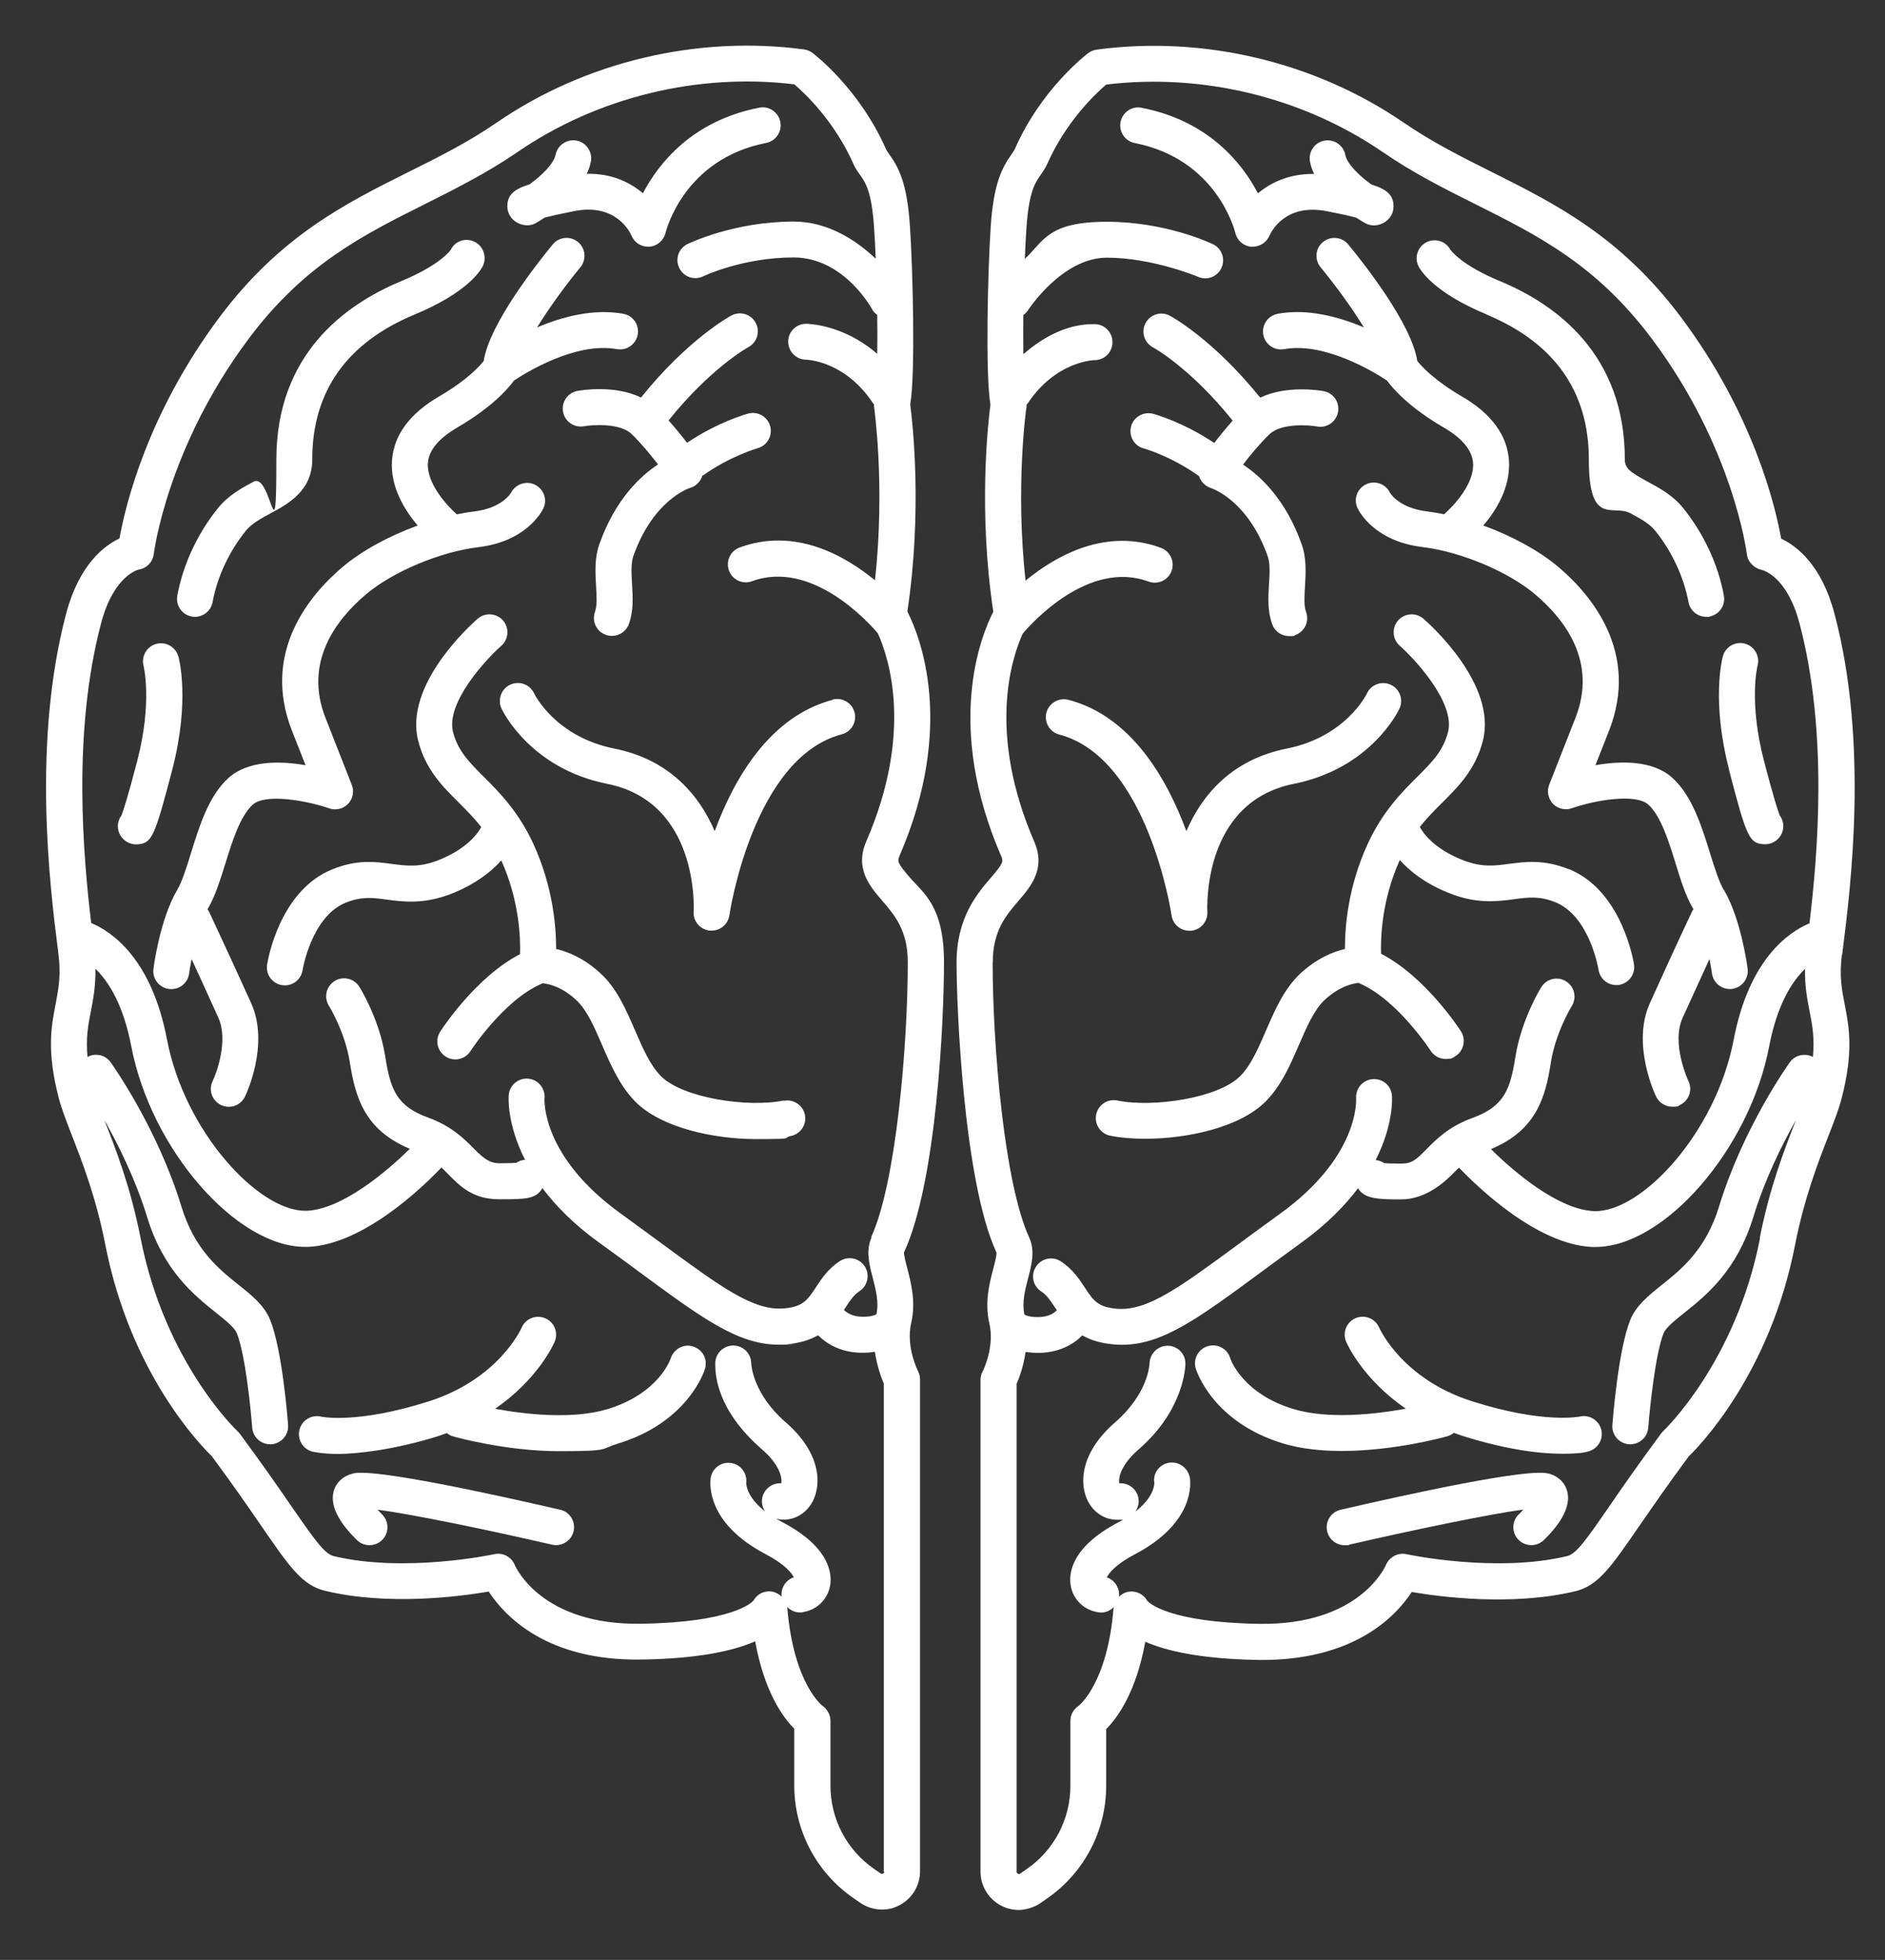
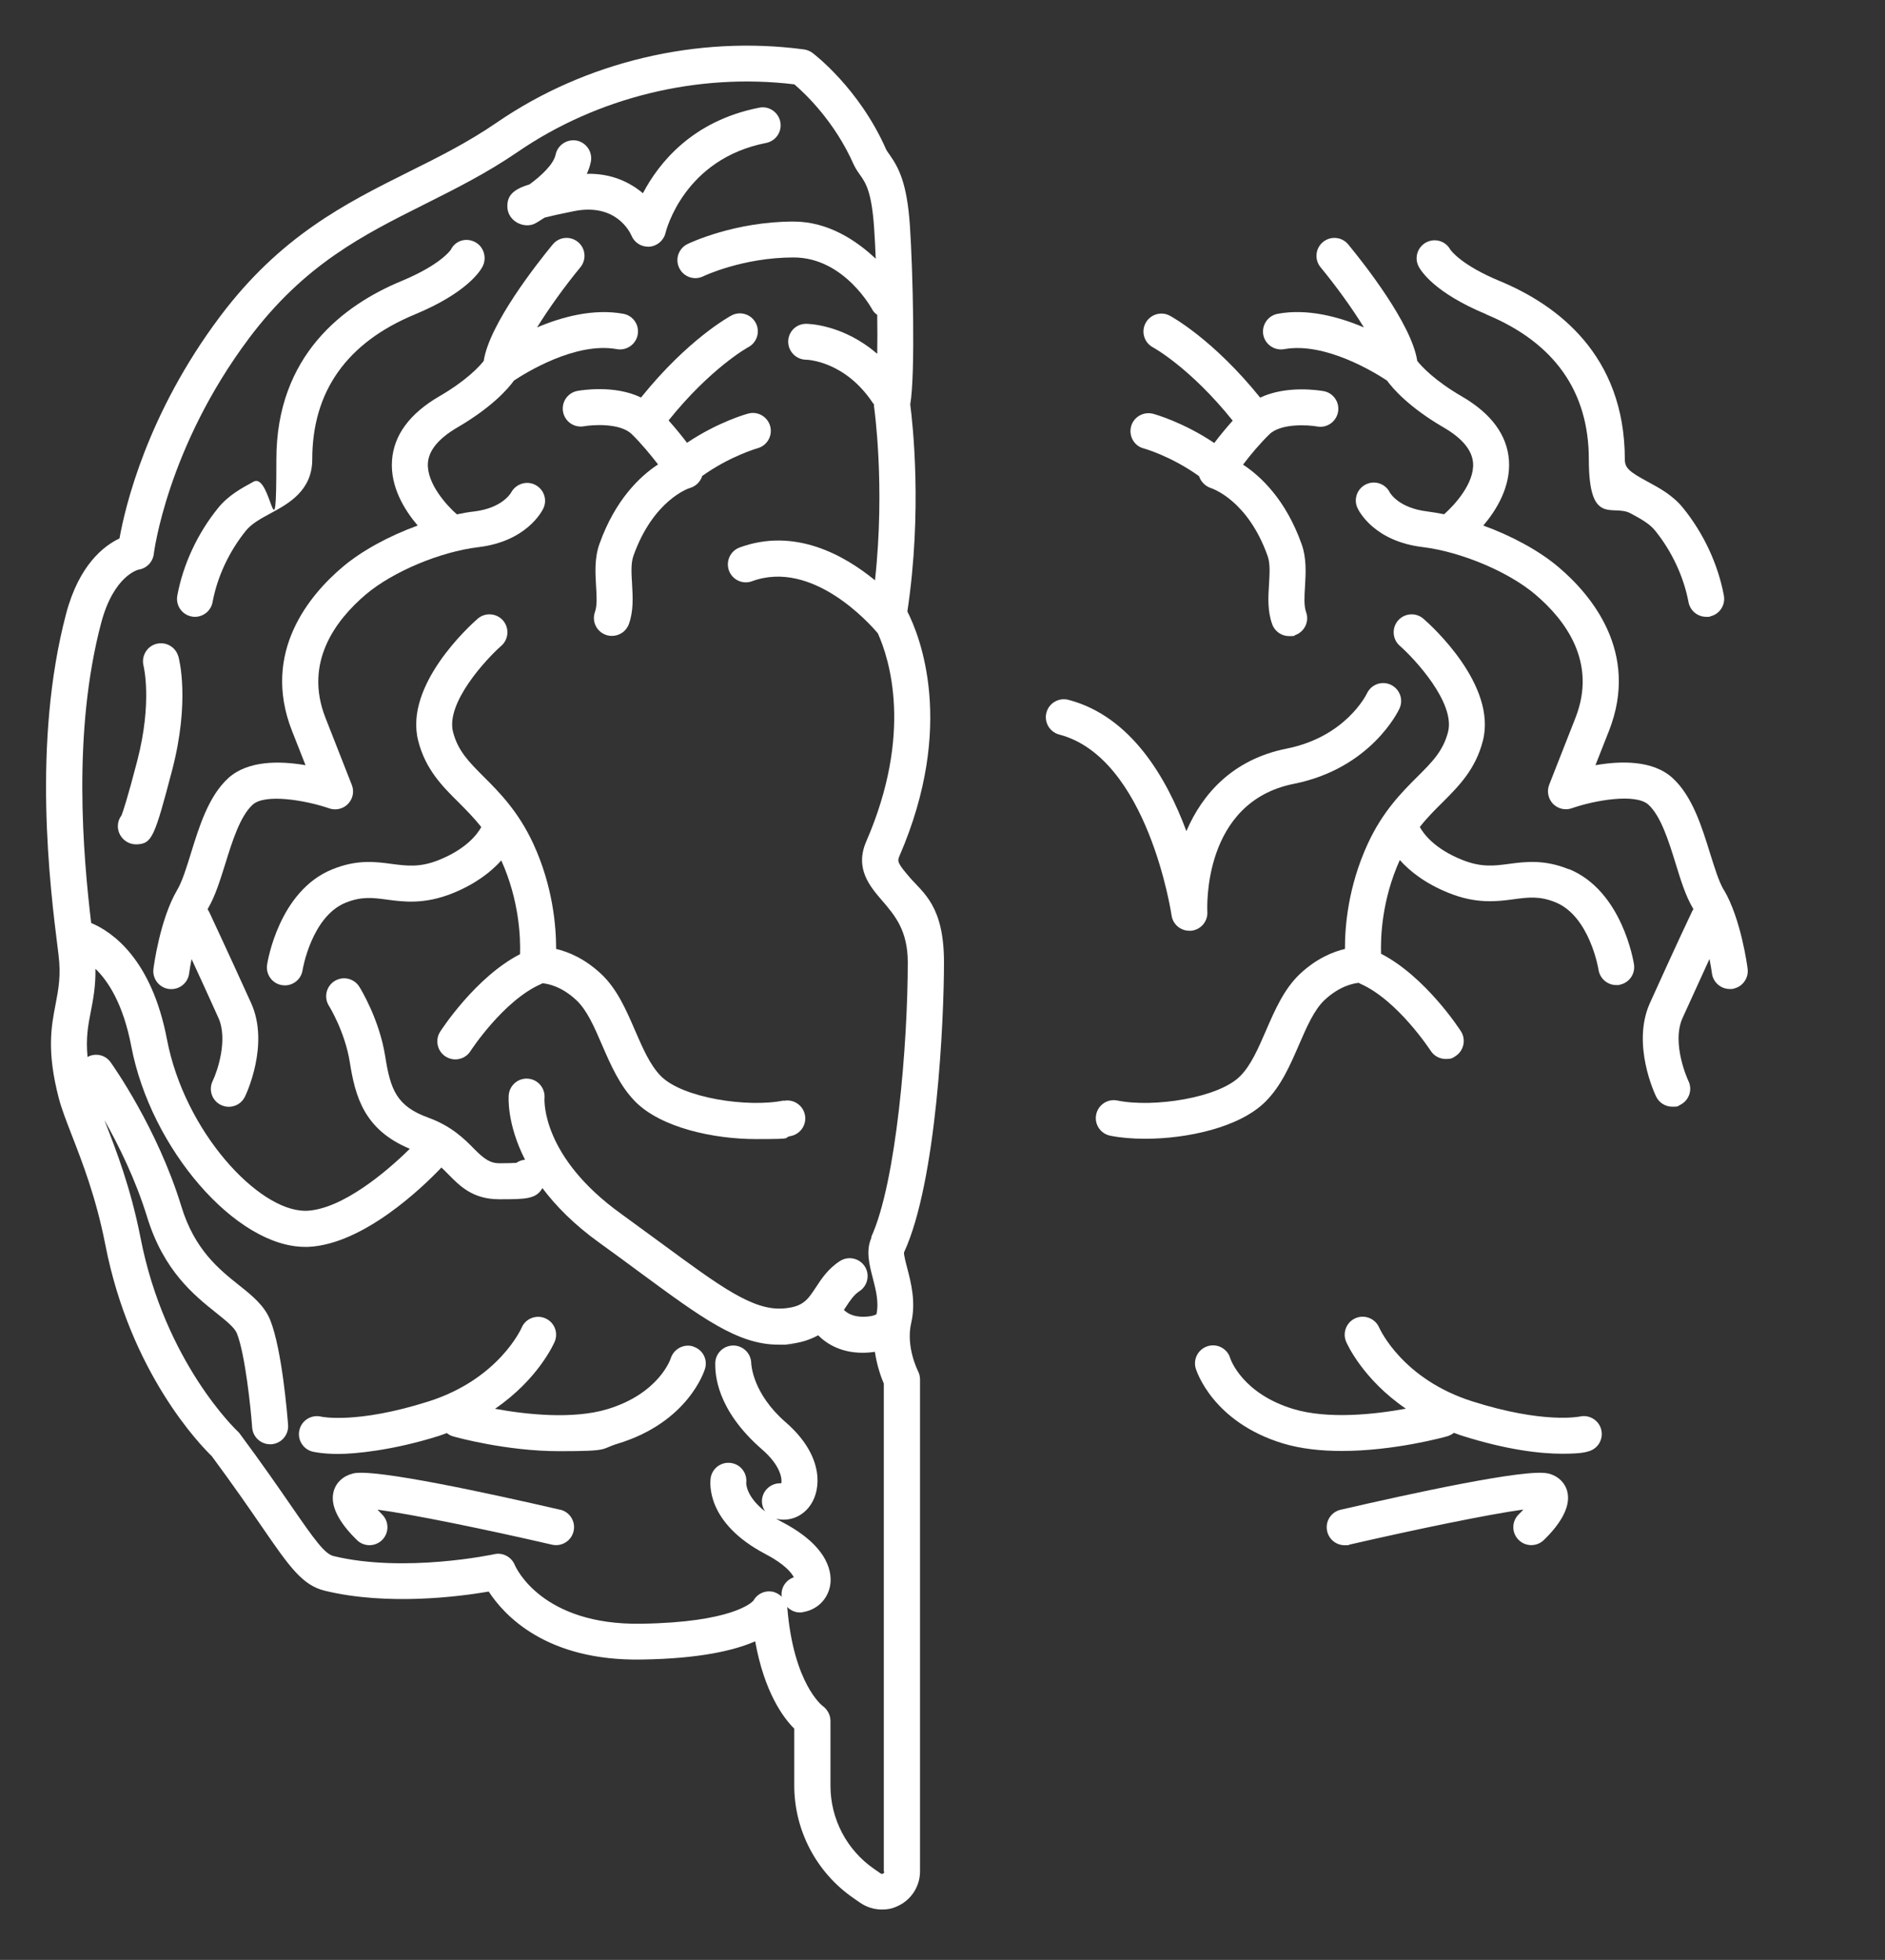
<svg xmlns="http://www.w3.org/2000/svg" id="Layer_1" data-name="Layer 1" version="1.1" viewBox="0 0 1770 1840">
  <rect x="0" y="0" width="1770" height="1840" fill="#333333" stroke="none" />
  <defs>
    <style>
      .cls-1 {
        fill: #fff;
        stroke-width: 0px;
      }
    </style>
  </defs>
  <path class="cls-1" d="M854.2,823.7c-11.7-13.6-11.7-15.2-9.6-20.1,53.2-122.8,18.9-207,7.4-229.5,14.3-94.9,4.9-177.4,2.7-194.4,5-28.6,2.4-128-.3-167.7-2.7-40.4-10.6-54.7-19.2-66.9-1.2-1.7-2.4-3.3-3-4.5-25.1-57.3-67.6-89.7-69.4-91-2.3-1.7-5-2.8-7.9-3.2-100.1-13.4-205.1,11.5-288.2,68.5-27.2,18.7-54.4,32.3-83.2,46.6-59.1,29.5-120.2,60.1-177,135.8-68.5,91.3-89,178.5-94.3,208.2-14.6,6.9-37.9,24.7-50.1,70.6-32.1,121.4-15.1,257.1-7.8,315l.6,4.9c2.5,20.1,0,32.4-2.7,46.8-4,20.6-8.6,43.9,3.1,88.6,2.6,9.8,7,21.1,12.1,34.3,9.6,24.7,22.8,58.4,31.5,102.9,23.5,120.7,89.6,188.5,99.9,198.4,20.4,27.6,35.2,49,47,66.2,26.1,37.9,38.1,55.2,59.5,60.3,59,14.2,126.2,5.4,153.6.7,14.4,22.1,53.9,65.5,143.9,63.8,54.1-.8,86.7-8.5,106.3-17.1,8.6,47.7,26.3,71.7,36.7,82v53.3c0,42.3,20.8,81.8,55.6,105.8l6.2,4.3c6.1,4.2,13.2,6.4,20.4,6.4s11.4-1.4,16.7-4.1c11.8-6.2,19.2-18.4,19.2-31.8v-461.8c0-2.7-.7-5.4-1.9-7.8-.1-.2-11.6-22.7-6.4-45.1,4.6-19.8-.2-37.9-3.6-51.1-1.4-5.3-3.5-13.3-3.1-15.3,30.8-66.7,37.5-219.1,37.5-272.2s-19.4-65-32.3-79.9ZM830.3,1757.1c0,.4,0,1.3-1.1,1.9-1.1.6-1.9,0-2.2-.1l-6.2-4.3c-25.7-17.7-41-46.9-41-78.1v-61c0-5.4-2.9-10.7-7.3-13.9-.3-.2-27.3-20.6-33.2-92,0-.4-.2-.7-.3-1.1,3.1,3.2,7.3,5.3,11.9,5.3s1.6,0,2.3-.2c13.6-1.9,23.9-11.7,26.3-25.1,1.7-9.9.8-35.5-44.8-59.4-2.1-1.1-4.1-2.2-6-3.3,2.4.6,4.8.9,7.1.9,11.2,0,21.6-6.3,27.3-17.2,8.7-16.6,7.3-45.9-25.3-74.2-31-26.9-32.3-53.9-32.4-55.4-.1-9.2-7.6-16.7-16.9-16.7s-16.9,7.6-16.9,16.9.5,42.9,44,80.7c17.2,14.9,19,27.4,18,31.8-7.9-.6-15.5,4.6-17.6,12.6-1.3,5-.2,9.9,2.5,13.8-17.7-13.8-17.8-25.6-17.8-26.9,1.1-9-5.2-17.3-14.2-18.6-9.2-1.4-17.8,4.9-19.2,14.1-.6,4.2-4.7,42,51.5,71.4,18.2,9.5,24.7,17.9,26.6,21.8-7.5,2.5-12.5,10-11.4,18.2-2.5-2.4-5.6-4.2-9.2-4.8-.9-.1-1.7-.2-2.6-.2-6.1,0-11.8,3.3-14.8,8.8-1.8,2-20.6,20.3-105.1,21.6-93.8,1.6-118-53-118.9-55.1-3.1-7.6-11.2-12-19.2-10.2-.8.2-84,17.9-150.9,1.8-8.5-2.1-17.7-15-39.6-46.7-12.2-17.7-27.4-39.7-48.6-68.3-.6-.8-1.3-1.6-2.1-2.3-.7-.6-68.2-64.5-91-181.3-9.3-47.5-23.1-82.9-33.2-108.7-.3-.7-.5-1.2-.7-1.9,13,23,29.1,55.3,40,90.7,15.5,50.7,44.2,73.6,65.1,90.3,9.1,7.3,17,13.6,19.2,19,7.8,19.5,13.1,70.5,14.4,88.6.7,8.9,8.1,15.6,16.8,15.6s.9,0,1.3,0c9.3-.7,16.3-8.8,15.6-18.1-.5-7.2-5.6-70.8-16.8-98.6-5.5-13.6-17.1-23-29.5-32.8-18.5-14.8-41.5-33.1-53.9-73.8-22.5-73.6-64.7-132.9-66.5-135.4-5-7-14.3-8.9-21.6-4.9-1.7-17.7.5-29.7,3.1-42.8,2.2-11.3,4.6-23.7,4.3-40,12.1,11.7,26.1,33.2,33.7,72.9,18.4,96.4,98.4,188.2,163.1,188.2s2.1,0,3.1,0c52-2.4,107.7-56.3,125-74.5,2.3,2.1,4.4,4.3,6.6,6.5,10.7,10.9,22.9,23.3,47.5,23.3s34.9,0,40.7-10.5c12.5,16.6,29.6,34.2,53.6,51.4,13.9,10,26.5,19.3,38,27.8,58.4,43,92.1,67.8,130,67.8s4.8,0,7.2-.3c12.8-1,22.4-4.2,30.1-8.5,8.6,8.6,22.2,16.4,41.6,16.4h0c4.3,0,8.1-.3,11.7-.9,2,13.4,6,24.3,8.4,29.9v458.1ZM818.4,1161.7c-5.6,12.2-2.2,25.3,1.1,38,2.9,11.2,5.9,22.7,3.5,34.1-1.1.7-4.5,2.4-12.8,2.4h0c-9.4,0-14.8-3.5-17.8-6.4.6-.9,1.2-1.8,1.8-2.7,4.2-6.4,7.6-11.5,12.8-14.9,7.8-5.1,10-15.5,5-23.3-5.1-7.8-15.5-10-23.3-5-11.2,7.2-17.5,16.9-22.6,24.7-7.8,11.8-12,18.3-30.3,19.8-28.5,2.3-59-20.2-114.5-61-11.7-8.6-24.4-17.9-38.3-28-74.1-53.3-71.9-105.9-71.7-108.6.7-9.2-6.1-17.3-15.3-18.1-9.2-.9-17.5,6-18.3,15.3-.2,1.7-1.9,27,15.3,60.8-2.9.2-5.7,1.2-8.1,2.9-3,.2-7.9.4-16,.4s-13.7-3.4-23.4-13.2c-8.9-9.1-21.2-21.6-43.3-29.6-30-10.8-35.6-26.6-40.5-57.6-5.5-35-23.5-64.1-24.3-65.3-4.9-7.9-15.3-10.3-23.2-5.4-7.9,4.9-10.3,15.3-5.4,23.2.2.2,15.1,24.4,19.6,52.7,5.2,32.9,13.6,63.8,56.4,81.6-22.2,22-63.6,56.6-96.5,58.2-.6,0-1.2,0-1.8,0-44.1,0-113.2-74.4-129.7-160.8-14.4-75.5-51.3-101-71.2-109.4-7.5-63.4-17.8-178.9,9.4-281.7,11.8-44.4,34.6-49.9,35.1-50,7.5-1.1,13.4-7.2,14.3-14.7.1-1,12.5-99.9,89.4-202.5,52-69.3,106.9-96.8,165-125.9,28.5-14.3,58-29,87.2-49,75-51.5,169.5-74.5,259.9-63.5,9.5,8.1,37.9,34.6,55.9,75.7,1.9,3.8,4,6.9,5.9,9.5,5.1,7.2,10.8,15.4,13.1,49.8.6,8.8,1.1,18.6,1.5,28.7-18-17-44.6-34.9-77.1-34.9-55.5,0-97.8,20.2-99.6,21.1-8.4,4.1-11.9,14.1-7.8,22.5,4.1,8.4,14.1,11.9,22.5,7.8.4-.2,37.1-17.7,84.9-17.7s73.9,48.9,74.2,49.5c1.1,1.8,2.6,3.2,4.3,4.4.2,13,.2,25.5,0,36.6-31.9-27.7-65-28.2-66.8-28.2-9.3,0-16.7,7.4-16.8,16.7,0,9.2,7.4,16.8,16.6,17,1.5,0,36.6,1.2,62.8,40.5.3.5.8.9,1.2,1.4,0,.6,0,1.2,0,1.9.1.8,10.7,74.4.9,163.3-28.9-23.7-75.4-49.8-127.1-30.8-8.7,3.2-13.2,12.9-10,21.7,3.2,8.7,12.9,13.2,21.6,10,56.5-20.8,110.3,39.5,118.2,48.9,10.6,23.5,33.4,93.4-10.9,195.4-11,25.4,3.4,42.1,14.9,55.5,11.9,13.8,24.1,28.1,24.1,57.9,0,76.2-10.7,206.7-34.4,258.1Z" />
-   <path class="cls-1" d="M781.9,657c-59,15.5-92.6,73.9-110.8,123.3-14.9-34.8-43.5-67.4-94.2-77.5-54.9-11-74.5-50-75.4-51.9-4-8.4-13.9-12-22.4-8.1-8.4,3.9-12.1,14-8.2,22.4,1.1,2.3,26.9,56.2,99.3,70.7,85.6,17.1,81.4,116,81.1,120.1-.5,9,6.2,16.8,15.2,17.7.6,0,1.1,0,1.7,0,8.3,0,15.5-6.1,16.7-14.5.2-1.5,22.1-147.9,105.5-169.8,9-2.4,14.4-11.6,12-20.6s-11.6-14.4-20.6-12Z" />
  <path class="cls-1" d="M526.1,1417.4c-64.1-14.8-174.7-39-194.5-34.1-9.3,2.3-16,8.4-18.3,16.8-4.4,16,9.5,33.7,21.9,45.8,6.7,6.5,17.3,6.3,23.8-.3,6.5-6.7,6.4-17.3-.3-23.9-1.4-1.4-2.8-2.9-4.2-4.4,31.7,4.2,101.3,18.4,163.9,32.9,1.3.3,2.6.4,3.8.4,7.7,0,14.6-5.3,16.4-13.1,2.1-9.1-3.6-18.1-12.6-20.2Z" />
  <path class="cls-1" d="M735.9,1033.2c-33.9,6.9-95-2.4-115.3-22.9-10.2-10.3-17-26.1-24.3-42.9-8.3-19.2-16.9-39.1-31.9-53.1-15.4-14.4-30.7-20.7-42.2-23.4,0-21-2.9-58.5-21.4-98.7-14-30.3-31.9-48.3-46.3-62.7-14.2-14.2-24.5-24.5-29.1-42.3-7-27.4,31.3-68.6,45.3-80.9,7-6.1,7.7-16.8,1.6-23.8-6.1-7-16.8-7.7-23.8-1.6-7.1,6.2-69.2,62.3-55.8,114.6,6.8,26.8,22.6,42.6,37.9,57.8,7.1,7.1,14.4,14.4,21.3,23.2-3.6,6.5-13.8,20.4-39.6,30.8-18,7.3-30.2,5.6-44.3,3.8-15.4-2.1-32.9-4.4-56.1,5.1-49.9,20.2-60.7,86.6-61.1,89.5-1.4,9.2,4.9,17.8,14.1,19.2.9.1,1.8.2,2.6.2,8.1,0,15.3-5.9,16.6-14.2,0-.5,8.4-50.4,40.4-63.4,15-6.1,25.6-4.7,39-2.9,15.6,2.1,35,4.6,61.3-5.9,22.3-9,36.7-20.6,45.9-30.9,17,37.7,18.1,72.8,17.6,88-41.7,21.5-73.6,70.6-75,72.8-5,7.8-2.7,18.3,5.1,23.3,2.8,1.8,6,2.7,9.1,2.7,5.5,0,11-2.7,14.2-7.7.3-.5,31-47.6,66.2-63,.5-.2.9-.5,1.4-.8,5.8.5,18.4,3.2,32,16,9.9,9.3,16.8,25.1,24,41.9,8.2,18.9,16.7,38.5,31.3,53.3,24.3,24.5,73.7,35.1,113.3,35.1s23.5-1,32.8-2.9c9.1-1.9,15-10.8,13.1-19.9-1.9-9.1-10.8-15-19.9-13.1Z" />
  <path class="cls-1" d="M601.7,373.1c-24.8-11.9-55.4-6.8-59.5-6.1-9.1,1.7-15.2,10.4-13.5,19.6,1.7,9.2,10.4,15.2,19.6,13.6,8.2-1.5,34-3.2,44.8,7.3,9.1,8.8,18,19.8,24.8,28.5-16.9,11.1-40.2,33.1-55,74.6-4.8,13.4-3.9,27.4-3.2,39.7.6,9.4,1.1,18.2-1,24.1-3.2,8.8,1.3,18.4,10.1,21.6,1.9.7,3.8,1,5.8,1,6.9,0,13.4-4.2,15.9-11.1,4.5-12.4,3.7-25.3,3-37.7-.6-10-1.2-19.4,1.3-26.4,18.6-52.3,51.9-63.4,53.1-63.7,5.2-1.5,9.3-5.4,11.2-10.4,0-.3.1-.5.2-.8,26.1-18.7,51.8-26,52.1-26.1,9-2.5,14.2-11.7,11.8-20.7-2.5-9-11.8-14.3-20.7-11.8-1.3.3-28.2,7.8-57.4,27.4-4.8-6.3-10.8-13.7-17.3-21,39.3-49,74.2-68.5,74.9-68.8,8.2-4.4,11.3-14.6,6.9-22.8-4.4-8.2-14.6-11.3-22.8-6.9-1.7.9-40.8,22.2-84.8,76.9Z" />
  <path class="cls-1" d="M492.3,211.3c3.8.6,7.6,0,10.9-1.9,1.1-.6,4.1-2.4,8.2-5.1,5.4-1.4,14.1-3.4,27.7-6.1,39.4-7.8,52.5,19.9,53.8,22.9,2.6,6.4,8.8,10.5,15.6,10.5s.8,0,1.2,0c7.3-.5,13.5-5.8,15.2-12.9.7-2.8,17.7-69.5,94.5-84.5,9.1-1.8,15.1-10.6,13.3-19.8-1.8-9.1-10.7-15.2-19.8-13.3-62.9,12.3-94.4,52.1-109.2,80.3-12.3-10.3-29.6-18.8-52.7-18.2,1.7-3.6,3-7.4,3.8-11.3,1.8-9.1-4.1-18-13.2-19.9-9.1-1.7-18,4.1-19.9,13.2-1.8,8.8-13.3,19.8-24.5,27.9-14.7,4.5-21,10.1-20.8,20.8.1,8.8,6.7,15.9,15.8,17.4Z" />
  <path class="cls-1" d="M179.9,578.8c1,.2,2.1.3,3.1.3,8,0,15.1-5.7,16.6-13.8,4.4-23.8,15.6-47.7,31.4-67.2,5.4-6.6,14-11.3,23.1-16.2,16.5-8.9,39.1-21.1,39.1-50.6,0-63.8,32.4-109.6,96.3-136.1,49.4-20.5,61.7-41.2,63.7-45.1,4.2-8.3,1-18.8-7.4-23-8.4-4.2-18.3-1.1-22.4,7.2,0,.1-9.1,14.1-46.8,29.7-53.4,22.2-117.1,69.2-117.1,167.3s-4.6,11.8-21.4,20.9c-11.1,6-23.7,12.8-33.3,24.7-19.3,23.8-32.9,53-38.3,82.2-1.7,9.2,4.3,18,13.5,19.7Z" />
  <path class="cls-1" d="M167.4,616.2c-2.5-8.9-11.7-14.1-20.7-11.7-8.9,2.4-14.2,11.7-11.9,20.6,0,.3,8.5,33.5-5.9,89.1-9.3,35.8-13.4,47.7-14.8,51.3-3.5,4.6-4.5,10.8-2.2,16.5,2.6,6.4,8.9,10.7,15.8,10.7s.7,0,1.1,0c13.8-.9,16.2-6.1,32.9-69.9,17-65.2,6.3-104.9,5.8-106.5Z" />
  <path class="cls-1" d="M196.3,856c-.4-.8-.9-1.6-1.4-2.3.2-.3.3-.7.5-1,6.6-11.2,11.2-26,16.1-41.6,6.5-21,13.9-44.8,25.7-55.6,11.7-10.7,49.8-4.2,71.9,3.4,6.2,2.2,13.2.5,17.7-4.2,4.6-4.8,6-11.7,3.5-17.9l-24.7-62.9c-20.4-51.9,9.4-91.6,37.9-115.8,25.3-21.4,69.8-40.1,105.7-44.4,45-5.4,59.5-33.3,61-36.4,3.9-8.2.5-17.9-7.6-22.1-8.2-4.2-18.2-.9-22.6,7.1-.3.6-8.3,14.7-34.8,17.9-5.3.6-10.7,1.5-16.2,2.7-9.4-8.2-28.5-29.1-27.2-48.2.8-11.9,10.1-23.1,27.5-33.3,32.8-19.1,47.9-36.6,53.3-44.1,10.7-7.1,57.9-36.6,96.6-29.5,9.1,1.6,17.9-4.4,19.6-13.6,1.7-9.2-4.4-18-13.6-19.6-28.1-5.1-57.6,2.9-80.9,12.8,11.1-18,26.2-38.9,40.7-56.5,5.9-7.2,4.9-17.8-2.3-23.7-7.2-5.9-17.8-4.9-23.7,2.3-14.4,17.5-59.6,74.7-64.8,109.4-4.2,5.3-16.2,18.4-41.9,33.3-27.6,16.1-42.5,36.3-44.2,60-1.8,24.9,11.8,46.7,24.1,61.2-26.7,9.7-52.3,23.5-70.5,38.9-30.3,25.6-76.7,79.6-47.5,153.9l12.7,32.2c-23.7-4.1-53.9-4.7-72.4,12-18.6,16.9-27.4,45.4-35.2,70.6-4.2,13.7-8.3,26.7-12.9,34.5-16.2,27.4-22.1,72.2-22.3,74.1-1.2,9.2,5.3,17.7,14.6,18.9.7,0,1.4.1,2.2.1,8.4,0,15.6-6.2,16.7-14.7.4-3.1,1.2-7.9,2.3-13.5,6.5,14.1,15.1,32.7,25.2,55.2,9.1,20.2-.8,49.7-5.4,59.3-4.1,8.4-.6,18.5,7.8,22.5,2.4,1.1,4.9,1.7,7.3,1.7,6.3,0,12.3-3.5,15.2-9.5,1-2,23.4-49.1,5.8-87.9-24.1-53.1-39.3-85.3-39.4-85.6Z" />
  <path class="cls-1" d="M651,1264.1c-8.8-2.8-18.2,2.2-21.1,10.9-.4,1.4-11.4,33.3-59.4,47.9-32.7,9.9-76.8,5-105.7-.3,40.4-27.6,55.2-61,56-62.9,3.7-8.6-.3-18.5-8.9-22.1-8.5-3.6-18.5.3-22.1,8.9-.2.5-21.3,48.2-87.4,69.2-67.4,21.4-100.6,14.4-100.7,14.3-9.1-2.2-18.2,3.2-20.5,12.3-2.3,9,3.2,18.2,12.2,20.5,1.8.4,9.8,2.2,24.5,2.2s50.9-3.2,94.7-17.1c2.4-.8,4.7-1.7,7-2.5,1.8,1.5,3.8,2.6,6.2,3.2,2.7.8,49.8,13.8,99.1,13.8s38.1-1.9,55.3-7.1c66-20.1,81.2-68.2,81.8-70.3,2.7-8.9-2.3-18.1-11.1-20.8Z" />
-   <path class="cls-1" d="M1729.8,896.2l.6-4.9c7.3-57.9,24.4-193.6-7.8-315-12.1-45.9-35.4-63.7-50.1-70.6-5.3-29.8-25.8-116.9-94.3-208.2-56.8-75.7-117.9-106.2-177-135.8-28.8-14.4-56-28-83.2-46.6-83.1-57-188.1-82-288.2-68.5-2.9.4-5.6,1.5-7.9,3.2-1.8,1.4-44.3,33.7-69,90.2-1,1.9-2.2,3.5-3.4,5.3-8.5,12.2-16.4,26.5-19.2,66.9-2.7,39.7-5.2,139.1-.3,167.7-2.2,17-11.6,99.5,2.7,194.4-11.5,22.4-45.8,106.7,7.4,229.5,2.1,4.9,2.2,6.4-9.6,20.1-12.9,15-32.3,37.6-32.3,79.9s6.7,205.6,37.4,271.9c.5,2.4-1.6,10.4-3,15.7-3.5,13.2-8.2,31.3-3.6,51.1,5.2,22.5-6.2,44.9-6.3,45-1.3,2.4-2,5.2-2,7.9v461.8c0,13.4,7.4,25.5,19.2,31.8,5.3,2.8,11,4.1,16.7,4.1s14.2-2.1,20.3-6.4l6.2-4.3c34.8-24,55.6-63.6,55.6-105.8v-53.3c10.4-10.4,28.1-34.3,36.7-82,19.6,8.6,52.2,16.2,106.3,17.1,90.1,1.1,129.5-41.7,143.9-63.8,27.3,4.7,94.5,13.4,153.6-.7,21.4-5.2,33.3-22.4,59.4-60.3,11.9-17.2,26.6-38.6,47-66.2,10.3-10,76.4-77.8,99.9-198.4,8.7-44.5,21.9-78.2,31.5-102.9,5.1-13.1,9.5-24.4,12.1-34.3,11.7-44.6,7.1-68,3.1-88.6-2.8-14.3-5.2-26.7-2.7-46.8ZM932.2,903.7c0-29.8,12.3-44.1,24.1-57.9,11.5-13.4,25.9-30.1,14.9-55.5-44.2-102.1-21.5-172-10.9-195.4,7.8-9.3,61.7-69.8,118.2-48.9,8.8,3.2,18.4-1.3,21.6-10,3.2-8.7-1.3-18.4-10-21.7-51.6-19-98.2,7.1-127.1,30.8-9.8-88.7.7-162.5.9-163.3,0-.6,0-1.2,0-1.8.4-.5.9-.9,1.2-1.4,26.1-39.1,61-40.5,62.8-40.5,9.3,0,16.7-7.6,16.7-16.9s-7.5-16.9-16.9-16.9-34.9.5-66.8,28.2c-.1-11.1-.1-23.6,0-36.7,1.6-1.2,3.1-2.6,4.3-4.4.3-.5,32.1-49.5,74.2-49.5s84.6,17.5,84.9,17.7c8.4,4.1,18.5.6,22.5-7.8,4.1-8.4.6-18.5-7.8-22.5-1.8-.9-44.2-21.1-99.6-21.1s-59.1,17.9-77.1,34.9c.4-10.1.9-19.9,1.5-28.7,2.3-34.4,8.1-42.6,13.1-49.8,1.9-2.7,4-5.7,6.3-10.3,17.7-40.4,46-66.8,55.5-74.9,90.5-11,184.9,12,259.9,63.5,29.1,20,58.6,34.7,87.2,49,58.1,29.1,113.1,56.5,165.1,125.9,76.9,102.5,89.3,201.5,89.4,202.5.8,7.2,6.7,13.1,13.8,14.7,1,.2,23.8,5.6,35.6,50.1,27.2,102.8,17,218.3,9.4,281.7-19.9,8.4-56.8,33.9-71.2,109.4-16.7,87.5-87,162.8-131.5,160.8-32.8-1.5-74.2-36.1-96.4-58.2,42.8-17.8,51.2-48.8,56.3-81.6,4.4-27.8,19.2-52.1,19.6-52.7,4.9-7.9,2.5-18.3-5.4-23.2-7.9-5-18.3-2.5-23.2,5.4-.8,1.2-18.7,30.3-24.3,65.3-4.9,30.9-10.5,46.7-40.5,57.6-22.2,8-34.4,20.5-43.3,29.6-9.7,9.8-13.5,13.2-23.4,13.2s-13-.2-16-.4c-2.4-1.7-5.2-2.6-8.1-2.9,17.2-33.8,15.5-59.1,15.3-60.8-.8-9.2-8.8-15.9-18.1-15.2-9.2.7-16.1,8.8-15.5,18,.1,2.2,2.7,55-71.7,108.6-14,10.1-26.7,19.4-38.3,28-55.5,40.8-86,63.3-114.5,61-18.2-1.5-22.5-8-30.2-19.8-5.1-7.8-11.4-17.4-22.6-24.7-7.8-5.1-18.3-2.9-23.3,5-5.1,7.8-2.9,18.3,5,23.3,5.2,3.4,8.5,8.5,12.8,14.9.6.9,1.2,1.8,1.8,2.7-2.9,3-8.3,6.4-17.7,6.4h0c-8.3,0-11.7-1.7-12.8-2.4-2.4-11.4.6-23,3.5-34.1,3.3-12.7,6.7-25.7,1.1-38-23.7-51.4-34.4-181.9-34.4-258.1ZM1652.7,1162.2c-22.8,116.8-90.3,180.7-90.9,181.3-.8.7-1.5,1.5-2.1,2.4-21.2,28.6-36.4,50.6-48.6,68.3-21.8,31.7-31,44.6-39.6,46.7-66.9,16.1-150.1-1.6-150.9-1.8-7.9-1.7-16,2.6-19.2,10.1-1,2.3-25.4,56.7-119,55.3-84.6-1.3-103.3-19.6-105.1-21.6-3.4-6.2-10.3-9.6-17.4-8.6-3.6.6-6.7,2.3-9.2,4.8,1-8.1-3.9-15.7-11.4-18.2,1.8-3.9,8.3-12.3,26.5-21.8,56.3-29.5,52.2-67.2,51.5-71.4-1.4-9.2-10-15.8-19.3-14.5-9.2,1.4-15.6,9.7-14.1,18.9,0,.6.5,12.8-17.8,27,2.7-3.9,3.9-8.9,2.6-13.9-2.1-8-9.6-13.2-17.6-12.6-1.1-4.5.8-16.9,18-31.8,43.5-37.8,44-79,44-80.7,0-9.2-7.4-16.6-16.6-16.7h-.2c-9.1,0-16.6,7.4-16.9,16.5,0,1.1-1.1,28.3-32.4,55.5-32.6,28.3-34,57.7-25.3,74.2,5.7,10.9,16.1,17.2,27.3,17.2s4.7-.3,7.1-.9c-1.9,1.1-3.8,2.2-6,3.3-45.6,23.9-46.5,49.5-44.7,59.4,2.3,13.3,12.6,23.2,26.3,25.1.8.1,1.6.2,2.3.2,4.7,0,8.8-2.1,11.9-5.2,0,.4-.2.7-.3,1.1-5.8,71.3-32.9,91.7-32.8,91.7-4.8,3.1-7.7,8.4-7.7,14.1v61c0,31.2-15.3,60.4-41,78.1l-6.2,4.3c-.3.2-1,.7-2.2.1-1.1-.6-1.1-1.5-1.1-1.9v-458.1c2.5-5.6,6.5-16.5,8.4-29.9,3.6.5,7.4.9,11.7.9h0c19.4,0,33-7.8,41.6-16.4,7.6,4.3,17.3,7.5,30.1,8.5,2.4.2,4.8.3,7.2.3,37.9,0,71.7-24.8,130-67.8,11.6-8.5,24.2-17.8,38-27.8,24-17.3,41.1-34.8,53.6-51.4,5.8,10.5,20.9,10.5,40.7,10.5s36.7-12.4,47.5-23.3c2.2-2.2,4.3-4.4,6.6-6.5,17.3,18.1,73,72.1,125,74.5,1,0,2.1,0,3.1,0,64.6,0,144.7-91.8,163.1-188.2,7.6-39.7,21.6-61.2,33.7-72.9-.3,16.3,2.1,28.7,4.3,39.9,2.6,13.1,4.8,25.1,3.1,42.8-7.3-3.9-16.6-2-21.6,4.9-1.8,2.5-44,61.8-66.5,135.4-12.4,40.7-35.4,59-53.9,73.8-12.3,9.9-24,19.2-29.5,32.8-11.2,27.8-16.2,91.5-16.8,98.6-.7,9.3,6.3,17.4,15.6,18.1.4,0,.9,0,1.3,0,8.7,0,16.1-6.7,16.8-15.6,1.4-18,6.6-69.1,14.4-88.6,2.2-5.4,10.1-11.7,19.2-19,21-16.7,49.6-39.7,65.1-90.3,10.8-35.4,26.9-67.7,39.9-90.7-.2.6-.5,1.2-.7,1.9-10.1,25.8-23.9,61.2-33.2,108.7Z" />
  <path class="cls-1" d="M994.6,689.6c83.2,21.8,105.3,168.3,105.5,169.8,1.2,8.4,8.4,14.4,16.7,14.4s1.1,0,1.7,0c9-.9,15.7-8.7,15.2-17.7-.2-4.2-4.4-103.1,81.1-120.2,72.4-14.4,98.3-68.4,99.3-70.7,3.9-8.4.3-18.3-8.1-22.3-8.4-4-18.4-.4-22.4,8-.8,1.7-20.3,40.9-75.4,51.9-50.8,10.1-79.3,42.7-94.2,77.5-18.3-49.4-51.8-107.9-110.8-123.3-9-2.3-18.2,3-20.6,12-2.4,9,3,18.2,12,20.6Z" />
  <path class="cls-1" d="M1453.3,1383.3c-19.9-4.9-130.4,19.3-194.5,34.1-9.1,2.1-14.7,11.2-12.6,20.2,1.8,7.8,8.7,13.1,16.4,13.1s2.5-.1,3.8-.4c62.9-14.5,132.8-28.9,164-33.1-1.4,1.6-2.8,3.1-4.3,4.5-6.7,6.5-6.8,17.2-.3,23.8,6.5,6.7,17.2,6.8,23.9.3,12.4-12,26.2-29.8,21.9-45.8-2.3-8.4-8.9-14.6-18.3-16.8Z" />
  <path class="cls-1" d="M1473.2,816.1c-23.2-9.4-40.7-7.1-56.1-5.1-14.1,1.9-26.2,3.5-44.3-3.8-25.9-10.4-36.1-24.4-39.6-30.8,6.9-8.8,14.1-16,21.3-23.1,15.3-15.3,31-31,37.9-57.8,13.4-52.4-48.6-108.4-55.8-114.6-7-6.1-17.6-5.4-23.8,1.6-6.1,7-5.4,17.7,1.6,23.8,14,12.3,52.3,53.5,45.3,80.9-4.6,17.8-14.8,28.1-29.1,42.3-14.4,14.4-32.3,32.3-46.3,62.7-18.5,40.2-21.5,77.7-21.4,98.7-11.5,2.7-26.8,9-42.2,23.4-15,14.1-23.6,34-31.9,53.1-7.3,16.8-14.1,32.7-24.3,42.9-20.3,20.5-81.4,29.8-115.3,22.9-9.1-1.9-18,4-19.9,13.1-1.9,9.1,4,18,13.1,19.9,9.3,1.9,20.6,2.9,32.8,2.9,39.6,0,89-10.6,113.3-35.1,14.7-14.8,23.1-34.4,31.3-53.3,7.3-16.8,14.1-32.6,24-41.9,13.7-12.8,26.4-15.5,32-16.1.5.3.9.6,1.4.8,35.2,15.4,65.9,62.6,66.2,63,3.2,5,8.7,7.7,14.2,7.7s6.3-.9,9.1-2.7c7.8-5,10.1-15.5,5.1-23.3-1.4-2.2-33.3-51.3-75-72.8-.5-15.3.6-50.3,17.6-88,9.2,10.3,23.5,21.9,45.9,30.9,26.2,10.6,45.7,8,61.3,5.9,13.4-1.8,24-3.2,39,2.9,32.1,13,40.4,62.9,40.4,63.4,1.3,8.3,8.5,14.3,16.6,14.3s1.7,0,2.6-.2c9.2-1.4,15.5-10,14.1-19.2-.4-2.8-11.2-69.2-61.1-89.5Z" />
  <path class="cls-1" d="M1618.6,835.5c-4.6-7.8-8.6-20.8-12.9-34.5-7.8-25.1-16.6-53.6-35.2-70.6-18.4-16.8-48.6-16.2-72.4-12l12.7-32.2c29.2-74.2-17.2-128.3-47.5-153.9-18.2-15.4-43.8-29.2-70.5-38.9,12.3-14.4,25.8-36.3,24.1-61.2-1.7-23.7-16.5-43.9-44.2-60-25.8-15-37.7-28.1-41.9-33.3-5.2-34.8-50.4-91.9-64.8-109.4-5.9-7.2-16.5-8.2-23.7-2.3-7.2,5.9-8.2,16.5-2.3,23.7,14.5,17.6,29.6,38.4,40.7,56.5-23.3-9.9-52.9-18-80.9-12.8-9.2,1.7-15.2,10.5-13.6,19.6,1.7,9.2,10.5,15.2,19.6,13.6,38.7-7,85.9,22.4,96.6,29.5,5.5,7.5,20.5,25,53.3,44.1,17.4,10.1,26.6,21.3,27.5,33.2,1.4,19.1-17.5,39.7-27.2,48.2-5.5-1.1-10.9-2-16.2-2.7-26-3.2-34.2-16.7-34.8-17.8-4.1-8.2-14-11.6-22.3-7.6-8.4,4-12,14.1-7.9,22.5,1.5,3.2,16,31,61,36.4,36,4.4,80.4,23,105.7,44.4,28.5,24.1,58.3,63.8,37.9,115.8l-24.7,62.9c-2.4,6.1-1,13.1,3.5,17.9,4.6,4.7,11.5,6.4,17.7,4.2,22.1-7.7,60.1-14.1,71.9-3.4,11.8,10.7,19.2,34.6,25.7,55.6,4.8,15.6,9.4,30.4,16.1,41.6.2.3.3.7.5,1-.5.7-1,1.5-1.4,2.4-.2.3-15.4,32.5-39.4,85.6-17.6,38.8,4.8,85.9,5.8,87.9,2.9,6,8.9,9.5,15.2,9.5s5-.5,7.3-1.7c8.4-4.1,11.9-14.1,7.8-22.5-.2-.3-16.4-35.2-5.4-59.3,10.2-22.5,18.7-41.1,25.2-55.2,1.1,5.6,1.9,10.5,2.3,13.5,1.1,8.5,8.4,14.7,16.7,14.7s1.4,0,2.2-.1c9.2-1.2,15.8-9.6,14.6-18.9-.2-1.9-6.1-46.7-22.3-74.1Z" />
  <path class="cls-1" d="M1126.1,447.6c1.8,5,5.9,8.9,10.9,10.6,1.4.5,34.7,11.5,53.3,63.8,2.5,7,1.9,16.4,1.3,26.4-.8,12.4-1.5,25.2,3,37.7,2.5,6.9,9,11.1,15.9,11.1s3.9-.3,5.8-1c8.8-3.2,13.3-12.9,10.1-21.6-2.1-5.8-1.6-14.7-1-24.1.7-12.3,1.6-26.3-3.2-39.7-14.8-41.5-38.1-63.5-55-74.6,6.7-8.8,15.7-19.7,24.8-28.5,10.8-10.5,36.6-8.8,44.8-7.3,9.1,1.7,17.9-4.4,19.6-13.6,1.7-9.2-4.4-18-13.6-19.6-4.1-.7-34.7-5.7-59.5,6.1-44-54.6-83-75.9-84.8-76.9-8.2-4.4-18.4-1.3-22.8,6.9-4.4,8.2-1.3,18.4,6.9,22.8.4.2,35,19.1,74.9,68.8-6.5,7.3-12.5,14.6-17.3,21-29.2-19.6-56.1-27.1-57.4-27.4-9-2.4-18.3,2.9-20.7,11.8-2.4,9,2.8,18.3,11.8,20.7.3,0,25.8,7.2,52.1,26.1,0,.2,0,.4.1.5Z" />
-   <path class="cls-1" d="M1174.9,231.6c.5,0,1,0,1.5,0,6.7,0,12.9-4.1,15.6-10.3,1.4-3.2,14.4-30.8,53.9-23,13.6,2.6,22.3,4.6,27.7,6.1,4.1,2.7,7.2,4.5,8.3,5.1,3.3,1.8,7.1,2.5,10.8,1.9,9.2-1.5,15.7-8.6,15.8-17.4.2-10.7-6.2-16.3-20.8-20.8-11.1-8-22.8-19.1-24.5-27.9-1.8-9.1-10.7-15-19.9-13.2-9.1,1.8-15,10.7-13.2,19.9.8,3.9,2.1,7.7,3.8,11.3-.4,0-.9,0-1.3,0-22.4,0-39.4,8.1-51.4,18.2-14.8-28.2-46.2-68-109.2-80.3-9.2-1.9-18,4.2-19.8,13.3-1.8,9.1,4.2,18,13.3,19.8,76.8,15,93.8,81.7,94.5,84.5,1.7,7.1,7.7,12.2,15,12.9Z" />
  <path class="cls-1" d="M1395.6,295.2c63.9,26.5,96.3,72.3,96.3,136.1s22.6,41.7,39.1,50.6c9.1,4.9,17.8,9.6,23.1,16.2,15.8,19.5,26.9,43.4,31.4,67.2,1.5,8.1,8.6,13.8,16.6,13.8s2.1,0,3.1-.3c9.2-1.7,15.2-10.5,13.5-19.7-5.4-29.2-19-58.4-38.3-82.2-9.6-11.9-22.2-18.7-33.3-24.7-16.8-9.1-21.4-12.7-21.4-20.9,0-98.1-63.7-145.1-117.1-167.3-36.3-15-46-28.6-46.8-29.7-4.3-7.9-14.2-11-22.3-6.9-8.3,4.2-11.7,14.3-7.5,22.6,2,3.9,14.3,24.6,63.7,45.1Z" />
-   <path class="cls-1" d="M1623.5,722.7c16.6,63.8,19.1,69.1,32.9,69.9.4,0,.7,0,1.1,0,6.9,0,13.2-4.2,15.8-10.7,2.3-5.7,1.2-11.9-2.2-16.5-1.4-3.6-5.5-15.5-14.8-51.3-14.3-55.1-6.2-88.2-6-89.1,2.4-8.9-2.8-18.2-11.7-20.7-8.9-2.5-18.3,2.7-20.8,11.7-.5,1.7-11.1,41.4,5.8,106.5Z" />
  <path class="cls-1" d="M1483.3,1329.9c-.3,0-33.5,7.1-100.9-14.3-65.2-20.7-86.5-67.3-87.4-69.3-3.7-8.5-13.6-12.4-22.1-8.8-8.6,3.7-12.5,13.6-8.9,22.1.8,1.9,15.6,35.3,56.1,62.9-28.9,5.3-72.9,10.2-105.7.3-47.7-14.5-58.8-46.2-59.3-47.9-2.7-8.8-12.1-13.8-21-11.1-8.9,2.7-14,12.1-11.3,21,.6,2,15.8,50.2,81.8,70.3,17.2,5.2,36.4,7.1,55.3,7.1,49.4,0,96.4-13,99.1-13.8,2.3-.7,4.4-1.8,6.2-3.2,2.3.8,4.6,1.7,7,2.5,43.8,13.9,75.1,17.1,94.7,17.1s22.7-1.8,24.5-2.2c9-2.3,14.3-11.3,12.2-20.2-2.1-9-11.3-14.6-20.2-12.5Z" />
</svg>